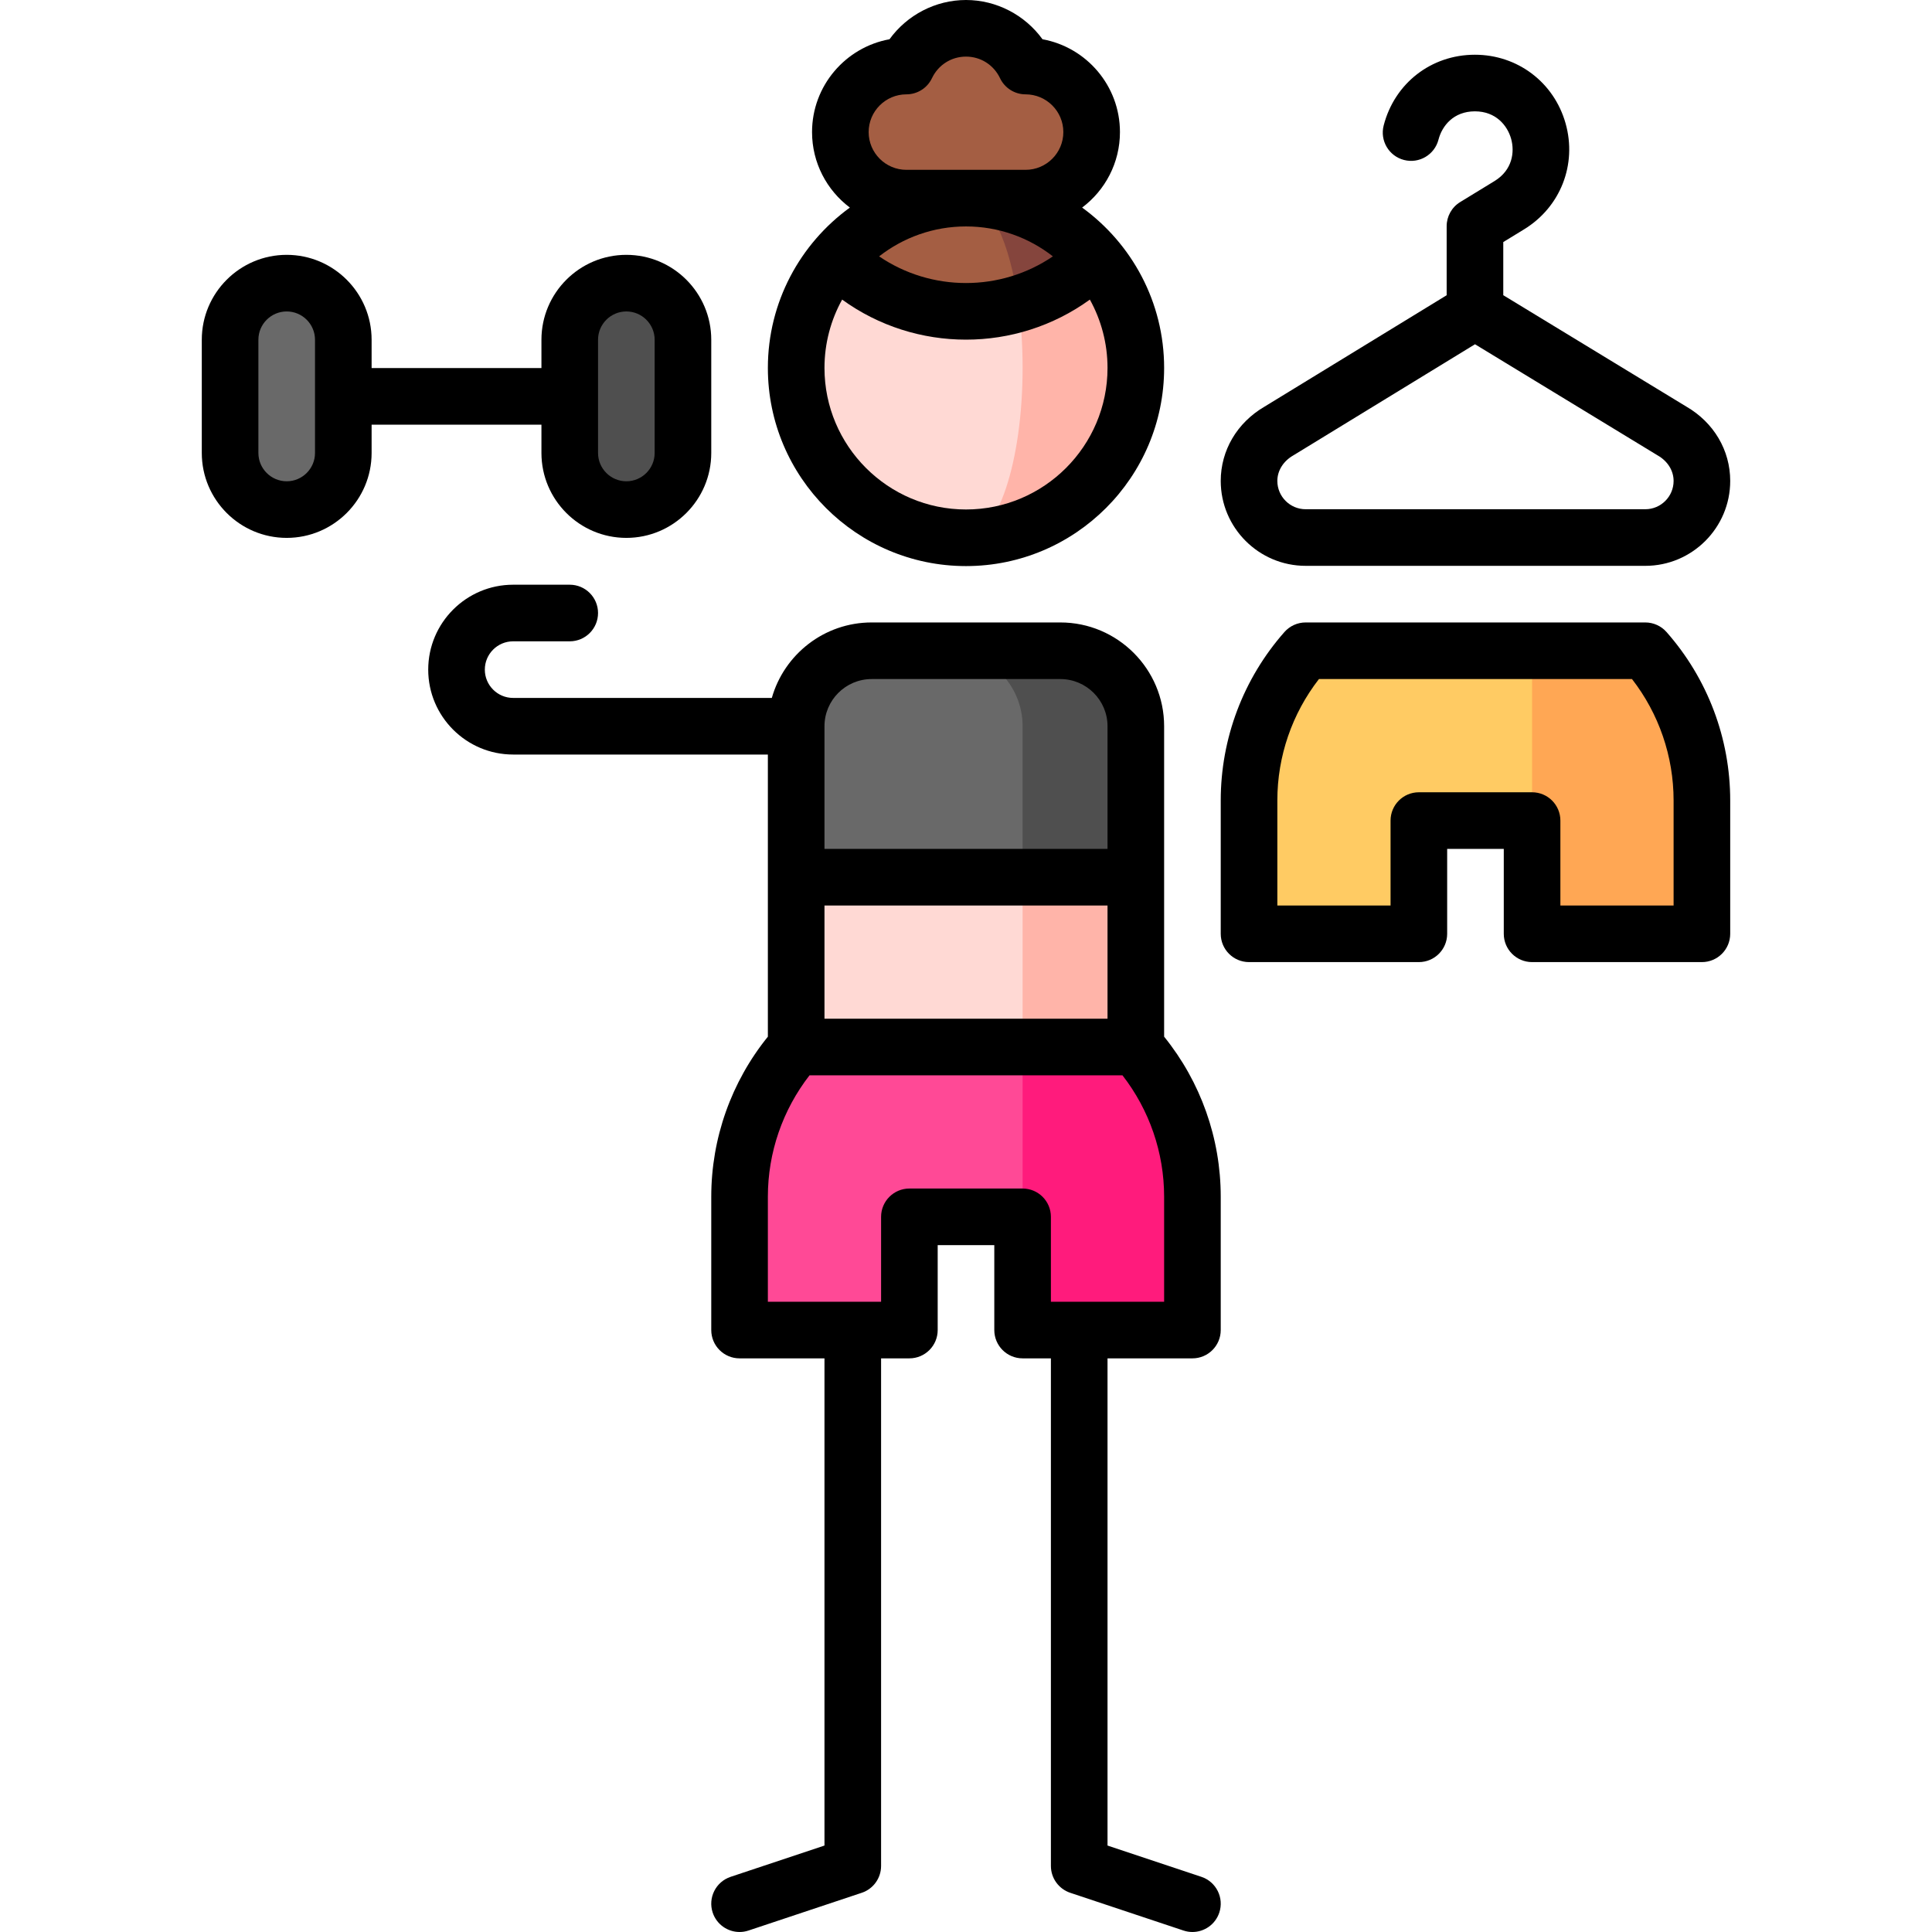
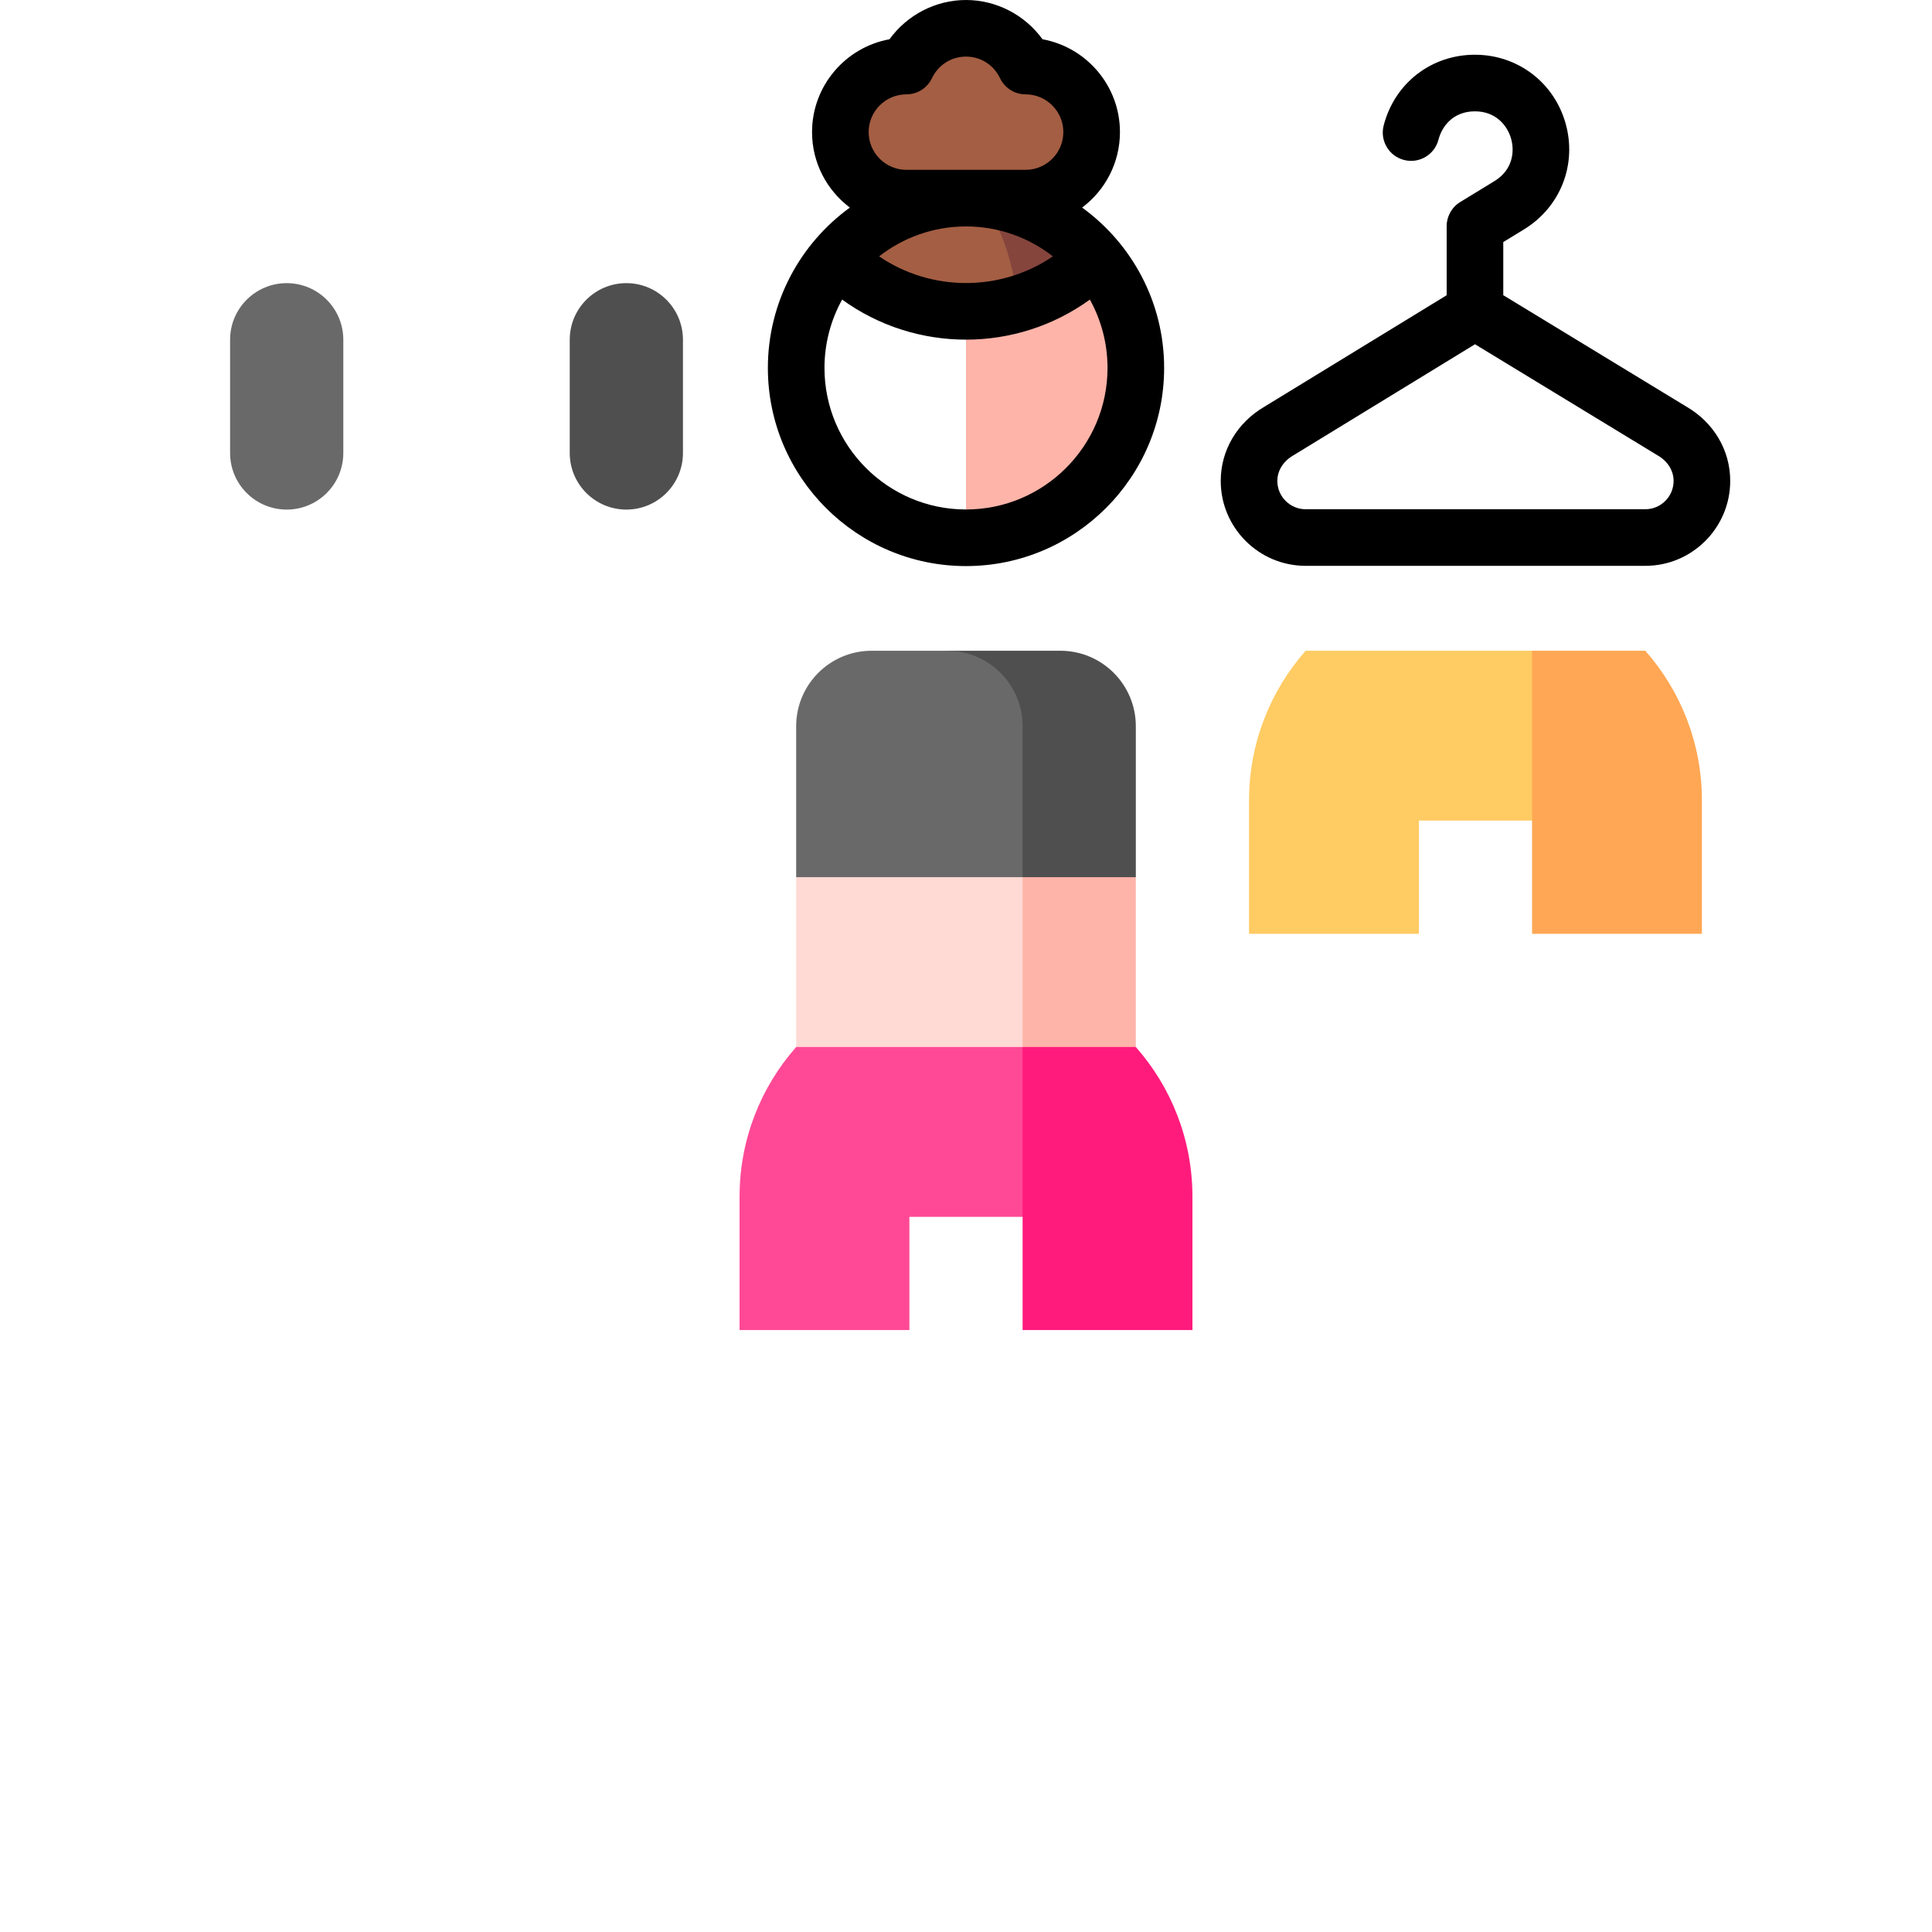
<svg xmlns="http://www.w3.org/2000/svg" id="Capa_1" enable-background="new 0 0 511.938 511.938" height="512" viewBox="0 0 511.938 511.938" width="512">
  <g>
    <path d="m405.969 172.435h-60c-9.329 10.575-15 24.454-15 39.665v35.335h45v-30h60z" fill="#ffcb63" />
    <path d="m435.969 172.435h-30v75h45v-35.335c0-15.21-5.671-29.089-15-39.665z" fill="#ffa754" />
    <path d="m300.969 277.435-45 30v-105l45 30z" fill="#ffb4a9" />
    <path d="m270.969 307.435-60-30v-45l60-30z" fill="#ffd9d4" />
    <path d="m280.969 172.435h-30l20 60h30v-40c0-11.045-8.955-20-20-20z" fill="#4f4f4f" />
    <path d="m250.969 172.435h-20c-11.046 0-20 8.954-20 20v40h60v-40c0-11.045-8.955-20-20-20z" fill="#696969" />
    <path d="m270.969 277.435h-60c-9.329 10.575-15 24.454-15 39.665v35.335h45v-30h60z" fill="#ff4996" />
    <path d="m300.969 277.435h-30v75h45v-35.335c0-15.21-5.671-29.089-15-39.665z" fill="#ff1b7c" />
    <path d="m290.224 68.335c.01-.01-34.255-.005-34.255-.005v74.17c24.85 0 45-20.15 45-45 0-11.12-4.045-21.315-10.745-29.165z" fill="#ffb4a9" />
-     <path d="m269.859 80.51-48.145-12.175c-6.7 7.85-10.745 18.045-10.745 29.165 0 24.85 20.15 45 45 45 8.28 0 15-20.15 15-45 0-6.01-.39-11.75-1.11-16.99z" fill="#ffd9d4" />
    <path d="m255.969 52.5 13.89 28.01c7.45-2.23 14.475-6.295 20.365-12.175-8.25-9.69-20.535-15.835-34.255-15.835z" fill="#85453d" />
    <path d="m255.969 52.5c-13.72 0-26.005 6.145-34.255 15.835 13.04 13.04 31.645 17.105 48.145 12.175-2.23-16.43-7.61-28.01-13.89-28.01z" fill="#a45e43" />
    <path d="m271.762 17.5c-2.811-5.907-8.816-10-15.793-10s-12.982 4.093-15.793 10c-9.665 0-17.5 7.835-17.5 17.5s7.835 17.5 17.5 17.5h31.586c9.665 0 17.5-7.835 17.5-17.5s-7.835-17.5-17.5-17.5z" fill="#a45e43" />
    <path d="m75.969 75.028c-8.284 0-15 6.716-15 15v30c0 8.284 6.716 15 15 15s15-6.716 15-15v-30c0-8.284-6.716-15-15-15z" fill="#696969" />
    <path d="m165.969 75.028c-8.284 0-15 6.716-15 15v30c0 8.284 6.716 15 15 15s15-6.716 15-15v-30c0-8.284-6.716-15-15-15z" fill="#4f4f4f" />
-     <path d="m435.969 164.936h-90c-2.152 0-4.2.924-5.624 2.539-10.883 12.336-16.876 28.185-16.876 44.626v35.335c0 4.142 3.357 7.5 7.5 7.5h45c4.143 0 7.5-3.358 7.5-7.5v-22.5h15v22.5c0 4.142 3.357 7.5 7.5 7.5h45c4.143 0 7.5-3.358 7.5-7.5v-35.335c0-16.442-5.993-32.291-16.876-44.626-1.424-1.615-3.472-2.539-5.624-2.539zm7.5 75h-30v-22.5c0-4.142-3.357-7.5-7.5-7.5h-30c-4.143 0-7.5 3.358-7.5 7.5v22.5h-30v-27.835c0-11.684 3.893-22.983 11.022-32.165h82.955c7.13 9.182 11.022 20.481 11.022 32.165v27.835z" />
    <path d="m345.969 149.936h90c12.406 0 22.5-10.093 22.5-22.5 0-8.117-4.34-15.47-11.615-19.69l-48.52-29.525v-14.08l5.509-3.369c9.649-5.902 14.072-17.182 11.006-28.069-3.065-10.887-12.724-18.201-24.034-18.201-11.563 0-21.277 7.535-24.172 18.75-1.035 4.011 1.377 8.101 5.387 9.136 4.014 1.04 8.102-1.377 9.137-5.387.936-3.625 3.962-7.499 9.648-7.499 5.566 0 8.606 3.754 9.596 7.267s.354 8.302-4.393 11.207l-9.096 5.562c-2.229 1.362-3.588 3.786-3.588 6.398v18.296l-48.266 29.523c-7.266 4.236-11.6 11.586-11.6 19.681.001 12.406 10.095 22.5 22.501 22.5zm-3.308-29.245c.054-.031.108-.063.161-.096l48.021-29.374 48.286 29.383c.053.033.107.064.161.096 2.616 1.503 4.178 4.021 4.178 6.736 0 4.136-3.364 7.5-7.5 7.5h-90c-4.136 0-7.5-3.364-7.5-7.5.001-2.707 1.568-5.228 4.193-6.745z" />
-     <path d="m318.341 497.32-24.872-8.291v-129.093h22.5c4.143 0 7.5-3.358 7.5-7.5v-35.335c0-15.472-5.307-30.417-15-42.406v-82.259c0-15.164-12.337-27.5-27.5-27.5h-50c-12.563 0-23.178 8.472-26.452 20h-68.548c-4.136 0-7.5-3.364-7.5-7.5s3.364-7.5 7.5-7.5h15c4.142 0 7.5-3.358 7.5-7.5s-3.358-7.5-7.5-7.5h-15c-12.407 0-22.5 10.093-22.5 22.5s10.093 22.5 22.5 22.5h67.5v74.759c-9.693 11.989-15 26.935-15 42.406v35.335c0 4.142 3.358 7.5 7.5 7.5h22.5v129.094l-24.872 8.291c-3.93 1.31-6.053 5.557-4.744 9.487 1.048 3.143 3.974 5.13 7.114 5.13.786 0 1.586-.125 2.373-.387l30-10c3.063-1.021 5.128-3.887 5.128-7.115v-134.5h7.5c4.142 0 7.5-3.358 7.5-7.5v-22.5h15v22.5c0 4.142 3.357 7.5 7.5 7.5h7.5v134.5c0 3.228 2.065 6.094 5.128 7.115l30 10c.787.262 1.587.387 2.373.387 3.141 0 6.066-1.988 7.114-5.13 1.311-3.931-.813-8.178-4.742-9.488zm-99.872-227.384v-30h75v30zm12.5-90h50c6.893 0 12.5 5.607 12.5 12.5v32.5h-75v-32.5c0-6.893 5.607-12.5 12.5-12.5zm40 135h-30c-4.142 0-7.5 3.358-7.5 7.5v22.5h-30v-27.835c0-11.687 3.905-22.982 11.039-32.165h82.923c7.133 9.183 11.038 20.478 11.038 32.165v27.835h-30v-22.5c0-4.143-3.358-7.5-7.5-7.5z" />
    <path d="m203.469 97.5c0 28.949 23.551 52.5 52.5 52.5 28.948 0 52.5-23.551 52.5-52.5 0-17.46-8.576-32.947-21.728-42.497 6.08-4.565 10.021-11.832 10.021-20.003 0-12.258-8.869-22.484-20.526-24.599-4.65-6.43-12.202-10.401-20.267-10.401s-15.617 3.971-20.267 10.401c-11.658 2.115-20.527 12.341-20.527 24.599 0 8.171 3.941 15.438 10.021 20.003-13.152 9.55-21.727 25.037-21.727 42.497zm52.5 37.5c-20.678 0-37.5-16.822-37.5-37.5 0-6.567 1.702-12.742 4.68-18.116 9.75 7.073 21.282 10.615 32.82 10.615 11.534 0 23.069-3.543 32.82-10.615 2.978 5.374 4.68 11.549 4.68 18.116 0 20.678-16.823 37.5-37.5 37.5zm-23.023-67.069c6.36-4.963 14.349-7.931 23.023-7.931s16.663 2.968 23.023 7.931c-13.839 9.42-32.207 9.42-46.046 0zm7.229-22.931c-5.514 0-10-4.486-10-10s4.486-10 10-10c2.894 0 5.529-1.665 6.772-4.277 1.68-3.53 5.136-5.723 9.021-5.723s7.341 2.193 9.021 5.723c1.243 2.613 3.879 4.277 6.772 4.277 5.514 0 10 4.486 10 10s-4.486 10-10 10z" />
-     <path d="m143.469 112.528v7.5c0 12.407 10.093 22.5 22.5 22.5s22.5-10.093 22.5-22.5v-30c0-12.407-10.093-22.5-22.5-22.5s-22.5 10.093-22.5 22.5v7.5h-45v-7.5c0-12.407-10.093-22.5-22.5-22.5s-22.5 10.093-22.5 22.5v30c0 12.407 10.093 22.5 22.5 22.5s22.5-10.093 22.5-22.5v-7.5zm15-22.5c0-4.136 3.364-7.5 7.5-7.5s7.5 3.364 7.5 7.5v30c0 4.136-3.364 7.5-7.5 7.5s-7.5-3.364-7.5-7.5zm-75 30c0 4.136-3.364 7.5-7.5 7.5s-7.5-3.364-7.5-7.5v-30c0-4.136 3.364-7.5 7.5-7.5s7.5 3.364 7.5 7.5z" />
  </g>
</svg>